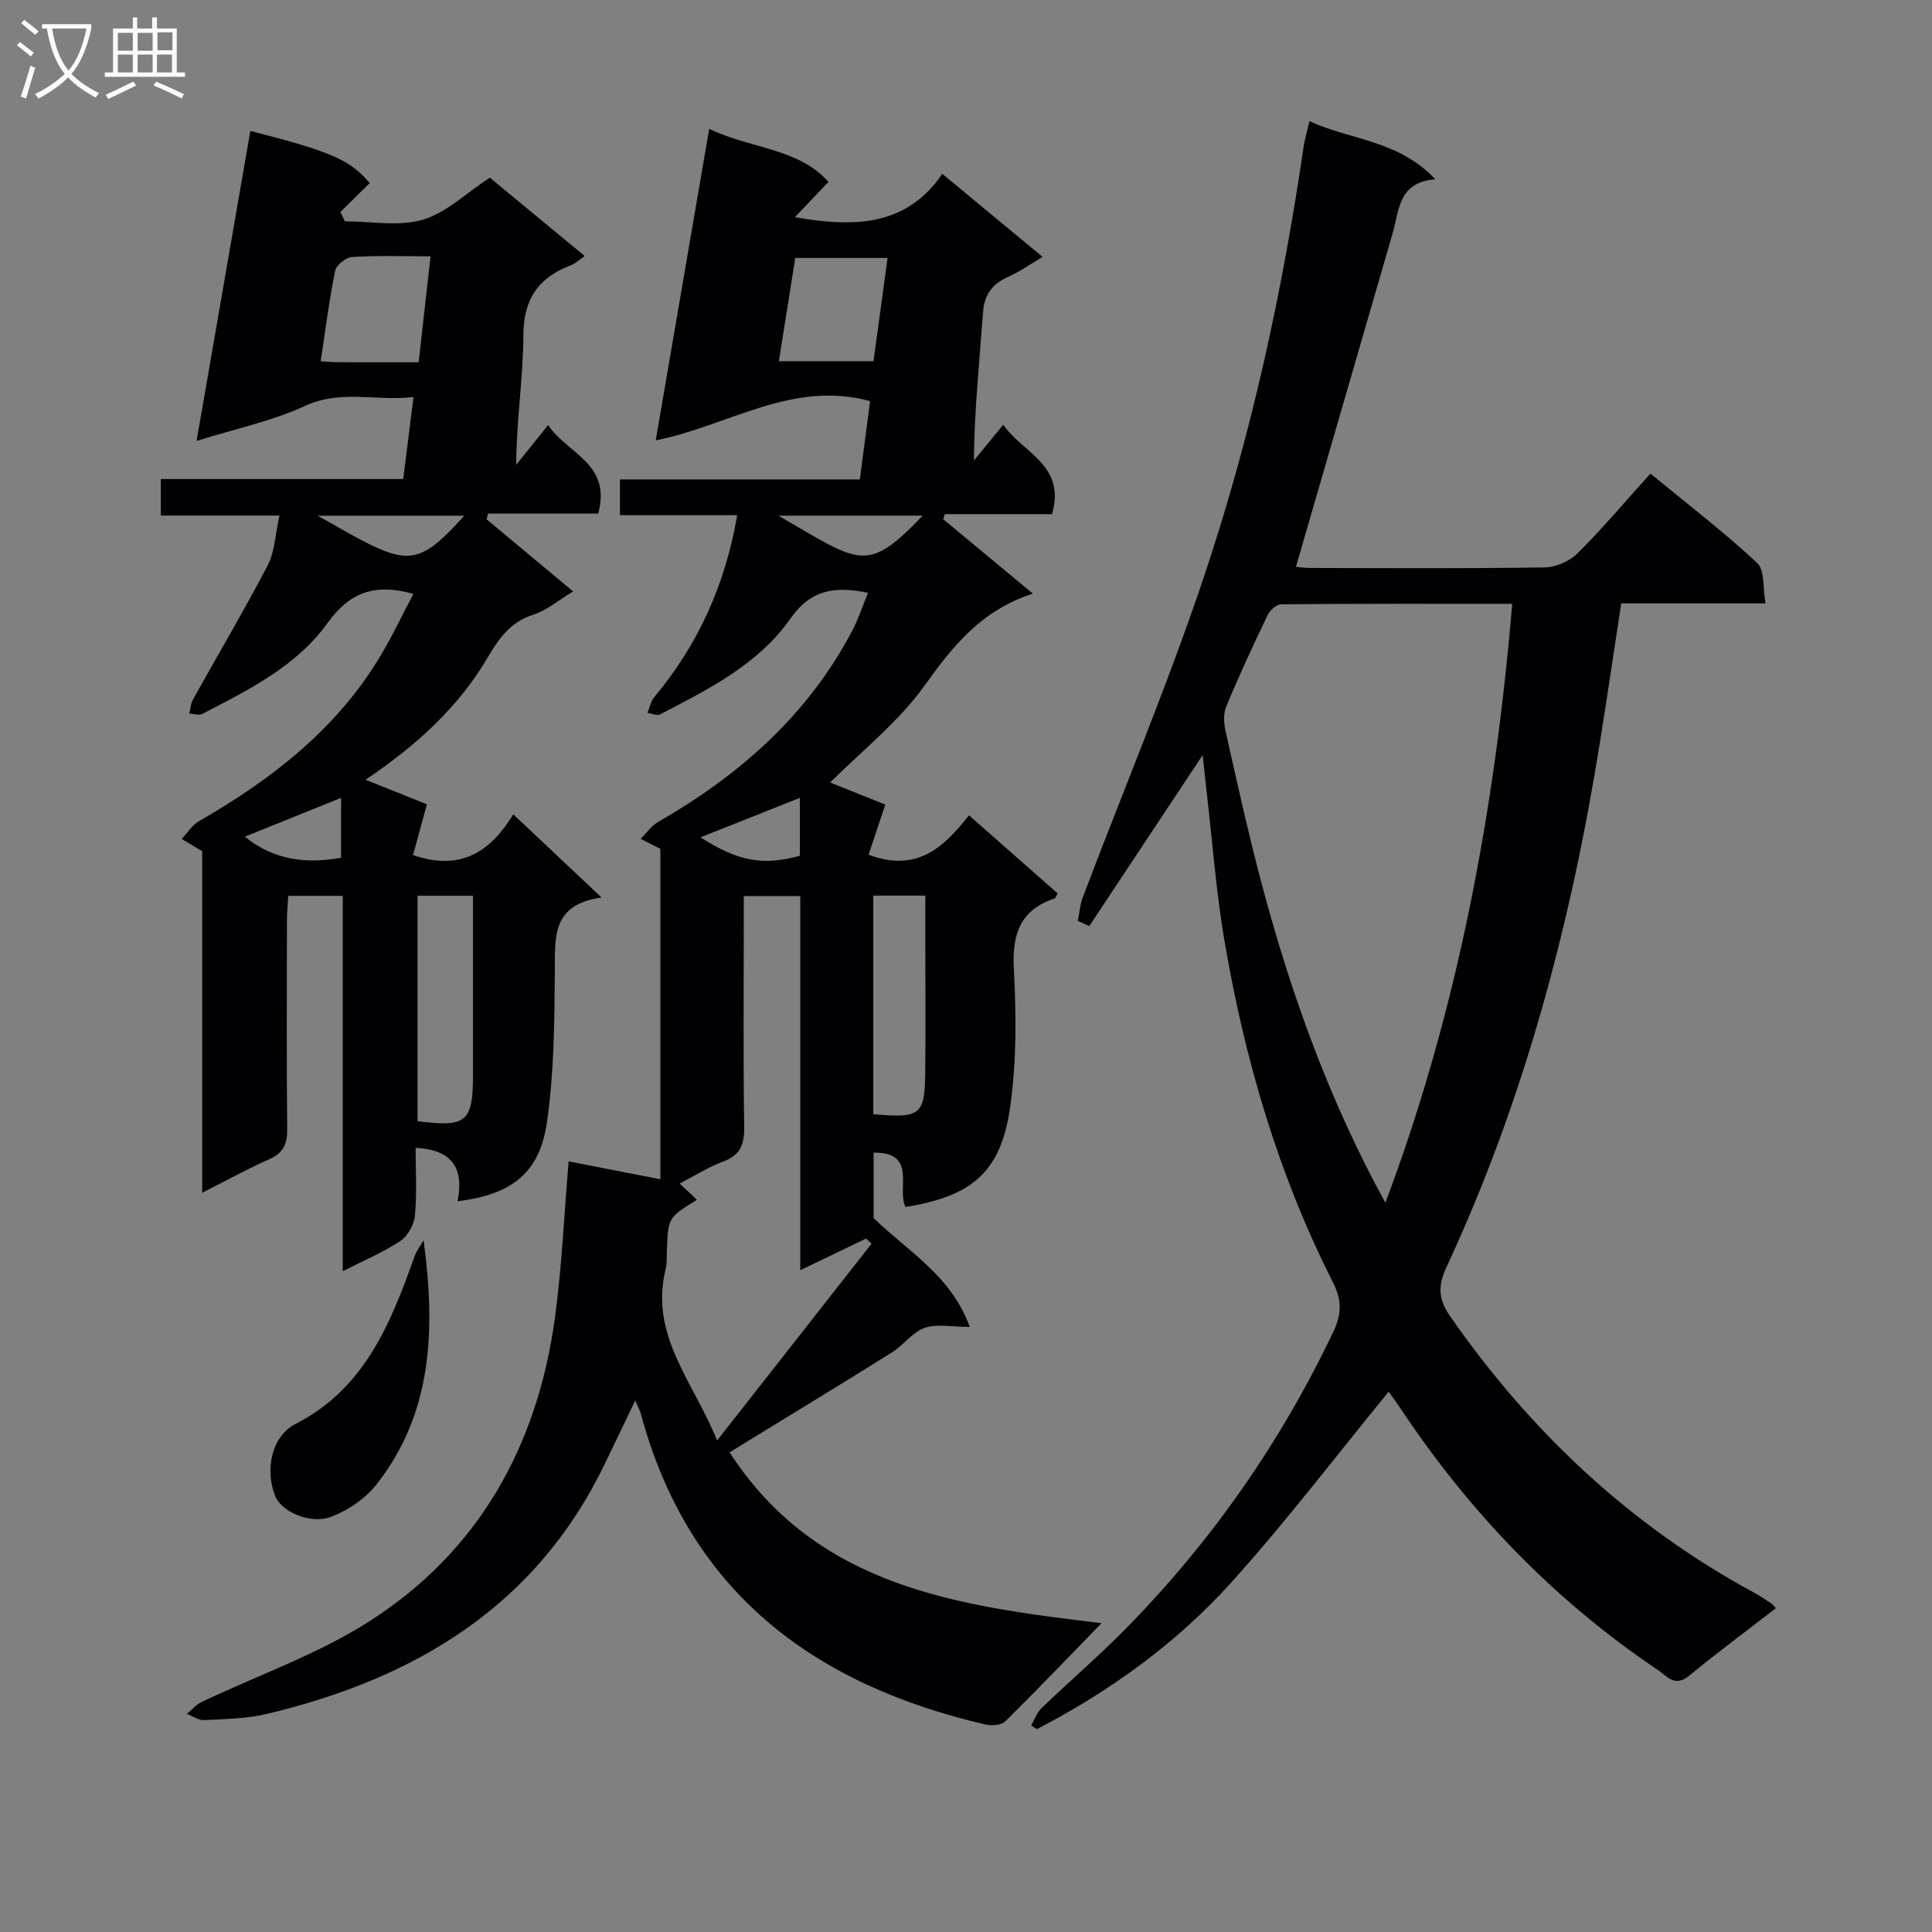
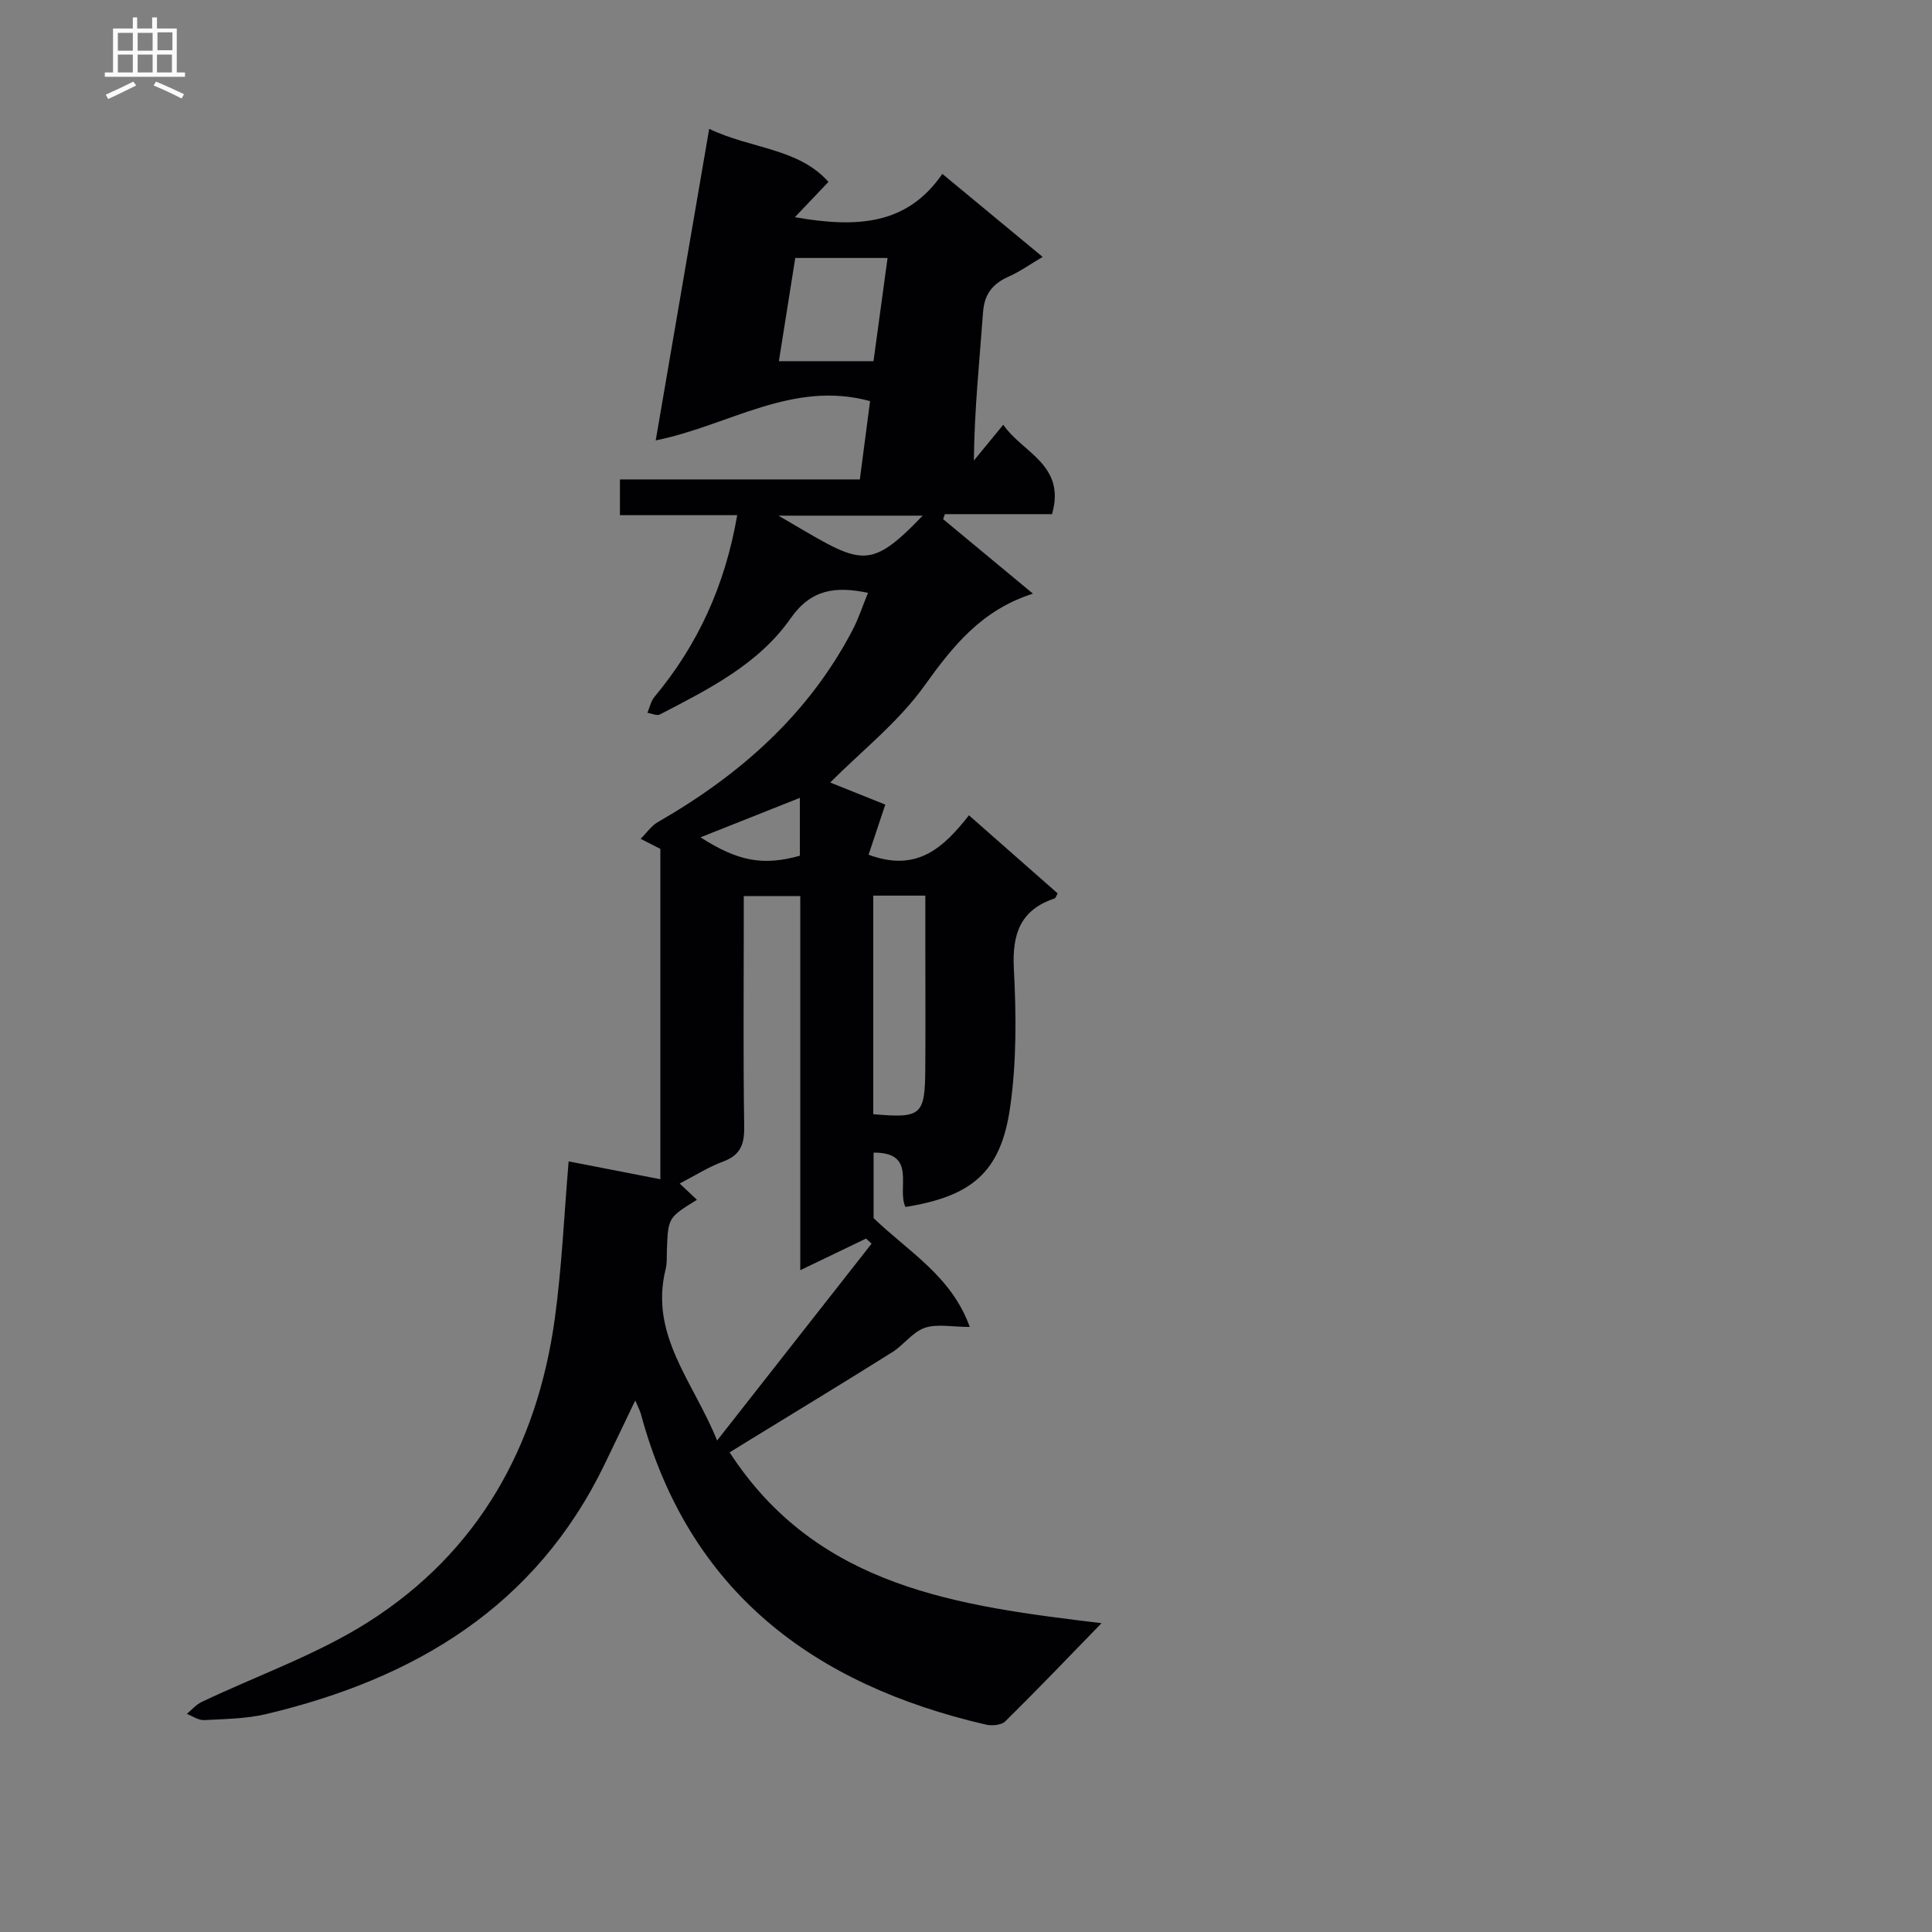
<svg xmlns="http://www.w3.org/2000/svg" enable-background="new 0 0 400 400" viewBox="0 0 400 400">
  <rect x="0" y="0" width="400" height="400" fill="#808080" stroke="none" />
  <g fill="#010104">
    <path d="m131.52 289.95c-2.24 4.66-4.28 8.96-6.36 13.25-14.27 29.5-39.37 44.39-70.01 51.67-4.17.99-8.58 1.03-12.89 1.26-1.17.06-2.39-.83-3.58-1.29 1.02-.84 1.92-1.92 3.08-2.47 11.5-5.48 23.76-9.75 34.44-16.52 22.82-14.48 35.02-36.33 38.67-62.87 1.46-10.66 1.92-21.46 2.86-32.53 6.02 1.17 12.33 2.4 18.99 3.7 0-23.11 0-45.87 0-68.4-1.41-.72-2.75-1.4-4.08-2.08 1.18-1.17 2.18-2.66 3.57-3.47 16.92-9.72 31.11-22.19 40.29-39.73 1.27-2.43 2.12-5.08 3.21-7.73-6.84-1.43-11.84-.7-16.04 5.31-6.66 9.51-16.99 14.65-27.04 19.87-.63.33-1.72-.21-2.59-.35.47-1.09.71-2.37 1.43-3.25 9.02-10.81 14.66-23.14 17.16-37.66-8.18 0-16.07 0-24.28 0 0-2.7 0-4.8 0-7.4h49.67c.75-5.74 1.45-11.06 2.12-16.21-16.13-4.4-29.17 5.06-44.38 8.13 3.68-21.45 7.3-42.55 11.07-64.51 8.62 4.16 18.49 3.97 24.69 10.99-2.19 2.3-4.15 4.37-6.95 7.31 12.98 2.27 23.27 1.58 30.53-8.97 7.05 5.84 13.56 11.22 20.77 17.19-2.62 1.54-4.72 3.05-7.04 4.08-3.3 1.47-5.03 3.59-5.3 7.37-.73 10.1-1.8 20.18-1.9 30.71 1.92-2.34 3.84-4.67 6.09-7.42 3.89 5.78 13.04 8.25 10.09 18.52-7.38 0-14.78 0-22.18 0-.12.35-.24.69-.36 1.04 5.93 4.92 11.86 9.84 18.59 15.42-10.64 3.38-16.57 10.84-22.47 19.07-5.41 7.55-13.02 13.52-19.51 20.03 3.61 1.45 7.8 3.12 11.41 4.57-1.39 4.17-2.45 7.34-3.46 10.38 9.99 3.72 15.48-1.42 20.78-8.16 6.32 5.56 12.36 10.88 18.37 16.17-.33.57-.42.97-.63 1.04-7.12 2.38-8.82 7.36-8.44 14.57.5 9.59.58 19.38-.8 28.85-1.94 13.3-7.94 18.26-21.64 20.46-1.88-3.82 2.54-11.34-6.6-11.25v13.56c7.3 7.02 16.1 11.98 19.91 22.53-3.67 0-6.77-.69-9.33.19-2.52.87-4.35 3.56-6.74 5.05-9.84 6.18-19.78 12.2-29.68 18.28-1.25.77-2.5 1.54-3.97 2.45 18.2 28.06 47.42 31.8 77 35.36-6.93 7.13-13.33 13.83-19.93 20.33-.8.79-2.77.96-4.02.67-35.65-8.26-61.48-27.47-71.42-64.31-.24-.82-.65-1.56-1.17-2.8zm12.77-41.54c-5.97 3.69-5.96 3.69-6.22 10.39-.05 1.33.06 2.71-.26 3.98-3.37 13.65 5.69 23.18 10.66 35.46 11.29-14.39 21.64-27.57 31.98-40.75-.38-.35-.76-.7-1.14-1.06-4.26 2.05-8.53 4.1-13.62 6.55 0-26.35 0-51.88 0-77.45-4.21 0-7.78 0-11.7 0v5.77c0 13.99-.13 27.99.09 41.98.05 3.63-.77 5.88-4.37 7.21-3.04 1.12-5.83 2.91-8.99 4.55 1.37 1.27 2.31 2.17 3.57 3.37zm36.51-62.98v45.25c9.95.88 10.7.23 10.77-9.32.06-8.49.01-16.98.01-25.47 0-3.44 0-6.88 0-10.46-3.99 0-7.25 0-10.78 0zm2.96-132.02c-6.48 0-12.66 0-19.11 0-1.15 7.23-2.25 14.16-3.39 21.37h19.59c.95-6.94 1.88-13.77 2.91-21.37zm7.27 53.35c-10.24 0-19.75 0-29.86 0 16.97 9.83 18.21 12.15 29.86 0zm-25.43 58.43c-7.24 2.88-13.89 5.52-20.57 8.17 7.78 4.98 12.95 5.94 20.57 3.81 0-3.9 0-7.81 0-11.98z" />
-     <path d="m367.69 332.95c-6.25 4.84-12.25 9.28-18.01 14.02-2.96 2.44-4.63-.01-6.48-1.25-21.4-14.39-38.93-32.61-53.19-54.04-1-1.5-2.09-2.95-2.51-3.53-10.79 13.17-21.13 26.77-32.52 39.42s-25.16 22.57-40.3 30.43c-.4-.25-.79-.5-1.19-.75.71-1.22 1.19-2.68 2.17-3.62 5.75-5.53 11.82-10.74 17.41-16.42 17.76-18.06 32.06-38.55 42.97-61.46 1.77-3.72 1.78-6.61-.04-10.2-11.36-22.39-18.32-46.24-22.51-70.89-1.72-10.13-2.47-20.42-3.66-30.64-.28-2.42-.52-4.84-.82-7.71-8.06 12.16-15.77 23.79-23.48 35.42-.79-.35-1.59-.71-2.38-1.06.34-1.64.45-3.37 1.04-4.92 8.52-22.51 17.9-44.74 25.48-67.56 9.48-28.53 15.86-57.92 20.21-87.7.24-1.61.72-3.19 1.23-5.4 8.58 3.94 18.43 3.91 26.06 12.03-7.72.61-7.46 6.43-8.83 11.15-6.64 22.91-13.28 45.82-20.02 69.06.2.02 1.59.26 2.97.26 16.16.03 32.32.13 48.48-.11 2.33-.04 5.18-1.27 6.83-2.91 5.19-5.16 9.92-10.78 15.11-16.52 8.22 6.77 15.47 12.31 22.1 18.51 1.58 1.48 1.14 5.13 1.73 8.37-10.39 0-19.98 0-29.88 0-1.51 9.88-2.91 19.35-4.42 28.8-6 37.52-15.66 74-31.74 108.56-1.82 3.91-1.76 6.65.78 10.3 16.65 23.88 37.27 43.29 62.95 57.19 1.16.63 2.26 1.39 3.37 2.11.29.16.48.45 1.09 1.06zm-80.86-83.93c14.99-39.88 22.65-81.19 26.26-124.01-16.3 0-32.07-.04-47.84.1-.95.01-2.3 1.2-2.77 2.17-3.01 6.29-5.96 12.61-8.62 19.05-.63 1.51-.46 3.57-.08 5.25 2.38 10.5 4.68 21.03 7.45 31.44 6.07 22.82 14.03 44.96 25.6 66z" />
-     <path d="m85.59 122.96c-8.23-2.32-13.36-.11-17.73 5.97-6.49 9.03-16.37 13.9-25.99 18.88-.69.36-1.77-.03-2.68-.08.25-.99.31-2.09.79-2.96 5.15-9.24 10.55-18.35 15.44-27.72 1.47-2.81 1.55-6.34 2.44-10.31-8.47 0-16.34 0-24.56 0 0-2.75 0-4.83 0-7.56h50.18c.73-5.79 1.38-11 2.13-16.98-7.7.92-14.96-1.61-22.45 1.84-6.85 3.15-14.42 4.73-22.46 7.25 3.78-21.83 7.45-42.98 11.13-64.18 16.83 4.29 20.68 6.01 24.72 10.79-2.01 1.98-4.04 3.99-6.08 5.99.32.64.64 1.29.95 1.93 5.39 0 11.1 1.12 16.08-.32 4.8-1.38 8.84-5.4 13.91-8.72 6.1 5.04 12.68 10.47 19.65 16.23-1.3.88-2.01 1.58-2.86 1.91-6.69 2.54-9.82 6.96-9.84 14.5-.03 8.77-1.44 17.53-1.49 26.82 2.07-2.57 4.13-5.14 6.62-8.24 3.88 5.92 13.19 7.89 10.36 18.33-7.4 0-15.1 0-22.8 0-.1.4-.2.8-.3 1.19 5.82 4.85 11.64 9.7 17.91 14.93-3 1.8-5.46 3.93-8.31 4.84-4.74 1.51-7.14 5.03-9.42 8.9-6.12 10.4-14.88 18.25-25.24 25.25 4.95 1.98 9.29 3.72 12.69 5.08-1.21 4.46-2.06 7.57-2.86 10.51 9.99 3.45 16.09-.82 20.75-8.43 6.1 5.75 11.75 11.07 18.28 17.22-10.44 1.45-9.62 8.36-9.68 15.36-.08 10.44-.14 20.99-1.65 31.28-1.54 10.49-7.36 14.88-18.49 16.25 1.34-6.53-.86-10.71-8.68-11.05 0 4.54.29 9.29-.14 13.96-.17 1.89-1.47 4.28-3.02 5.31-3.52 2.35-7.5 4-11.93 6.26 0-26.3 0-51.86 0-77.71-3.86 0-7.29 0-11.29 0-.09 1.76-.26 3.52-.26 5.29-.02 14.33-.09 28.66.05 42.99.03 3.04-.75 4.93-3.66 6.22-4.53 2.01-8.88 4.41-13.94 6.97 0-24.12 0-47.52 0-70.72-1.69-1.01-2.96-1.77-4.24-2.54 1.16-1.23 2.12-2.83 3.52-3.64 14.74-8.49 27.99-18.63 37.08-33.35 2.68-4.31 4.83-8.95 7.37-13.74zm.86 62.49v46.68c10.16 1.31 11.47.16 11.48-9.63 0-3.16 0-6.32 0-9.48 0-9.1 0-18.2 0-27.57-4.13 0-7.7 0-11.48 0zm.23-110.45c.85-7.56 1.63-14.54 2.46-21.93-5.99 0-11.14-.19-16.26.14-1.27.08-3.26 1.68-3.5 2.87-1.24 6.12-2.01 12.33-2.99 18.72 1.46.08 2.61.19 3.76.19 5.31.02 10.63.01 16.53.01zm-20.91 31.77c18.38 10.45 19.77 11.65 30.36 0-9.95 0-19.58 0-30.36 0zm-15.07 66.45c6.03 4.94 12.82 5.64 19.92 4.37 0-4.34 0-8.36 0-12.4-6.74 2.72-13.15 5.31-19.92 8.03z" />
-     <path d="m87.7 256.78c2.47 18.3 1.93 35.72-9.77 50.58-2.28 2.9-5.82 5.31-9.29 6.64-4.45 1.71-10.42-1.06-11.69-4.3-2.16-5.53-.64-12.4 4.2-14.87 14.33-7.32 19.71-20.76 24.65-34.64.43-1.22 1.26-2.28 1.9-3.41z" />
  </g>
-   <path d="m6.4 11.7c-1-.8-1.9-1.6-2.9-2.3l.6-.7c.9.7 1.9 1.4 2.9 2.2zm-2.1 8.3c.7-2.1 1.4-4.2 2-6.4.2.1.6.3 1 .4-.7 2.3-1.3 4.4-1.9 6.4zm3-12.8c-1.1-.9-2.1-1.7-2.9-2.4l.6-.7c1 .8 2 1.5 3 2.4zm1.4-1.3v-.9h10.2v.9c-.9 4.2-2.3 7.3-4.1 9.4 1.3 1.4 3.2 2.7 5.7 4-.2.2-.4.5-.7.9-2.5-1.4-4.4-2.7-5.7-4.2-1.4 1.5-3.5 3-6.1 4.4 0 0 0 0-.1-.1-.3-.4-.5-.7-.7-.8 2.7-1.3 4.7-2.8 6.2-4.2-1.8-2.2-3-5.3-3.7-9.4zm9.2 0h-7.1c.6 3.8 1.7 6.7 3.4 8.7 1.7-2 2.9-4.8 3.7-8.7z" fill="#fbfafa" />
  <path d="m31.6 3.6h.9v2.3h4.1v9.1h1.7v.9h-16.6v-.9h1.7v-9.1h4.1v-2.3h.9v2.3h3.1v-2.3zm-4 13.3.6.8c-1.9.9-3.8 1.9-5.8 2.8-.2-.3-.3-.6-.5-.9 2-.9 3.9-1.8 5.7-2.7zm-3.2-10.1v3.7h3.1v-3.7zm0 4.5v3.7h3.1v-3.7zm4.1-4.5v3.7h3.1v-3.7zm0 4.5v3.7h3.1v-3.7zm9.1 9.1c-2.1-1.1-4.1-2-5.8-2.7l.5-.8c2.2.9 4.1 1.8 5.8 2.6zm-1.9-13.7h-3.1v3.7h3.1v-3.6zm-3.2 4.6v3.7h3.1v-3.7z" fill="#fbfafa" />
</svg>